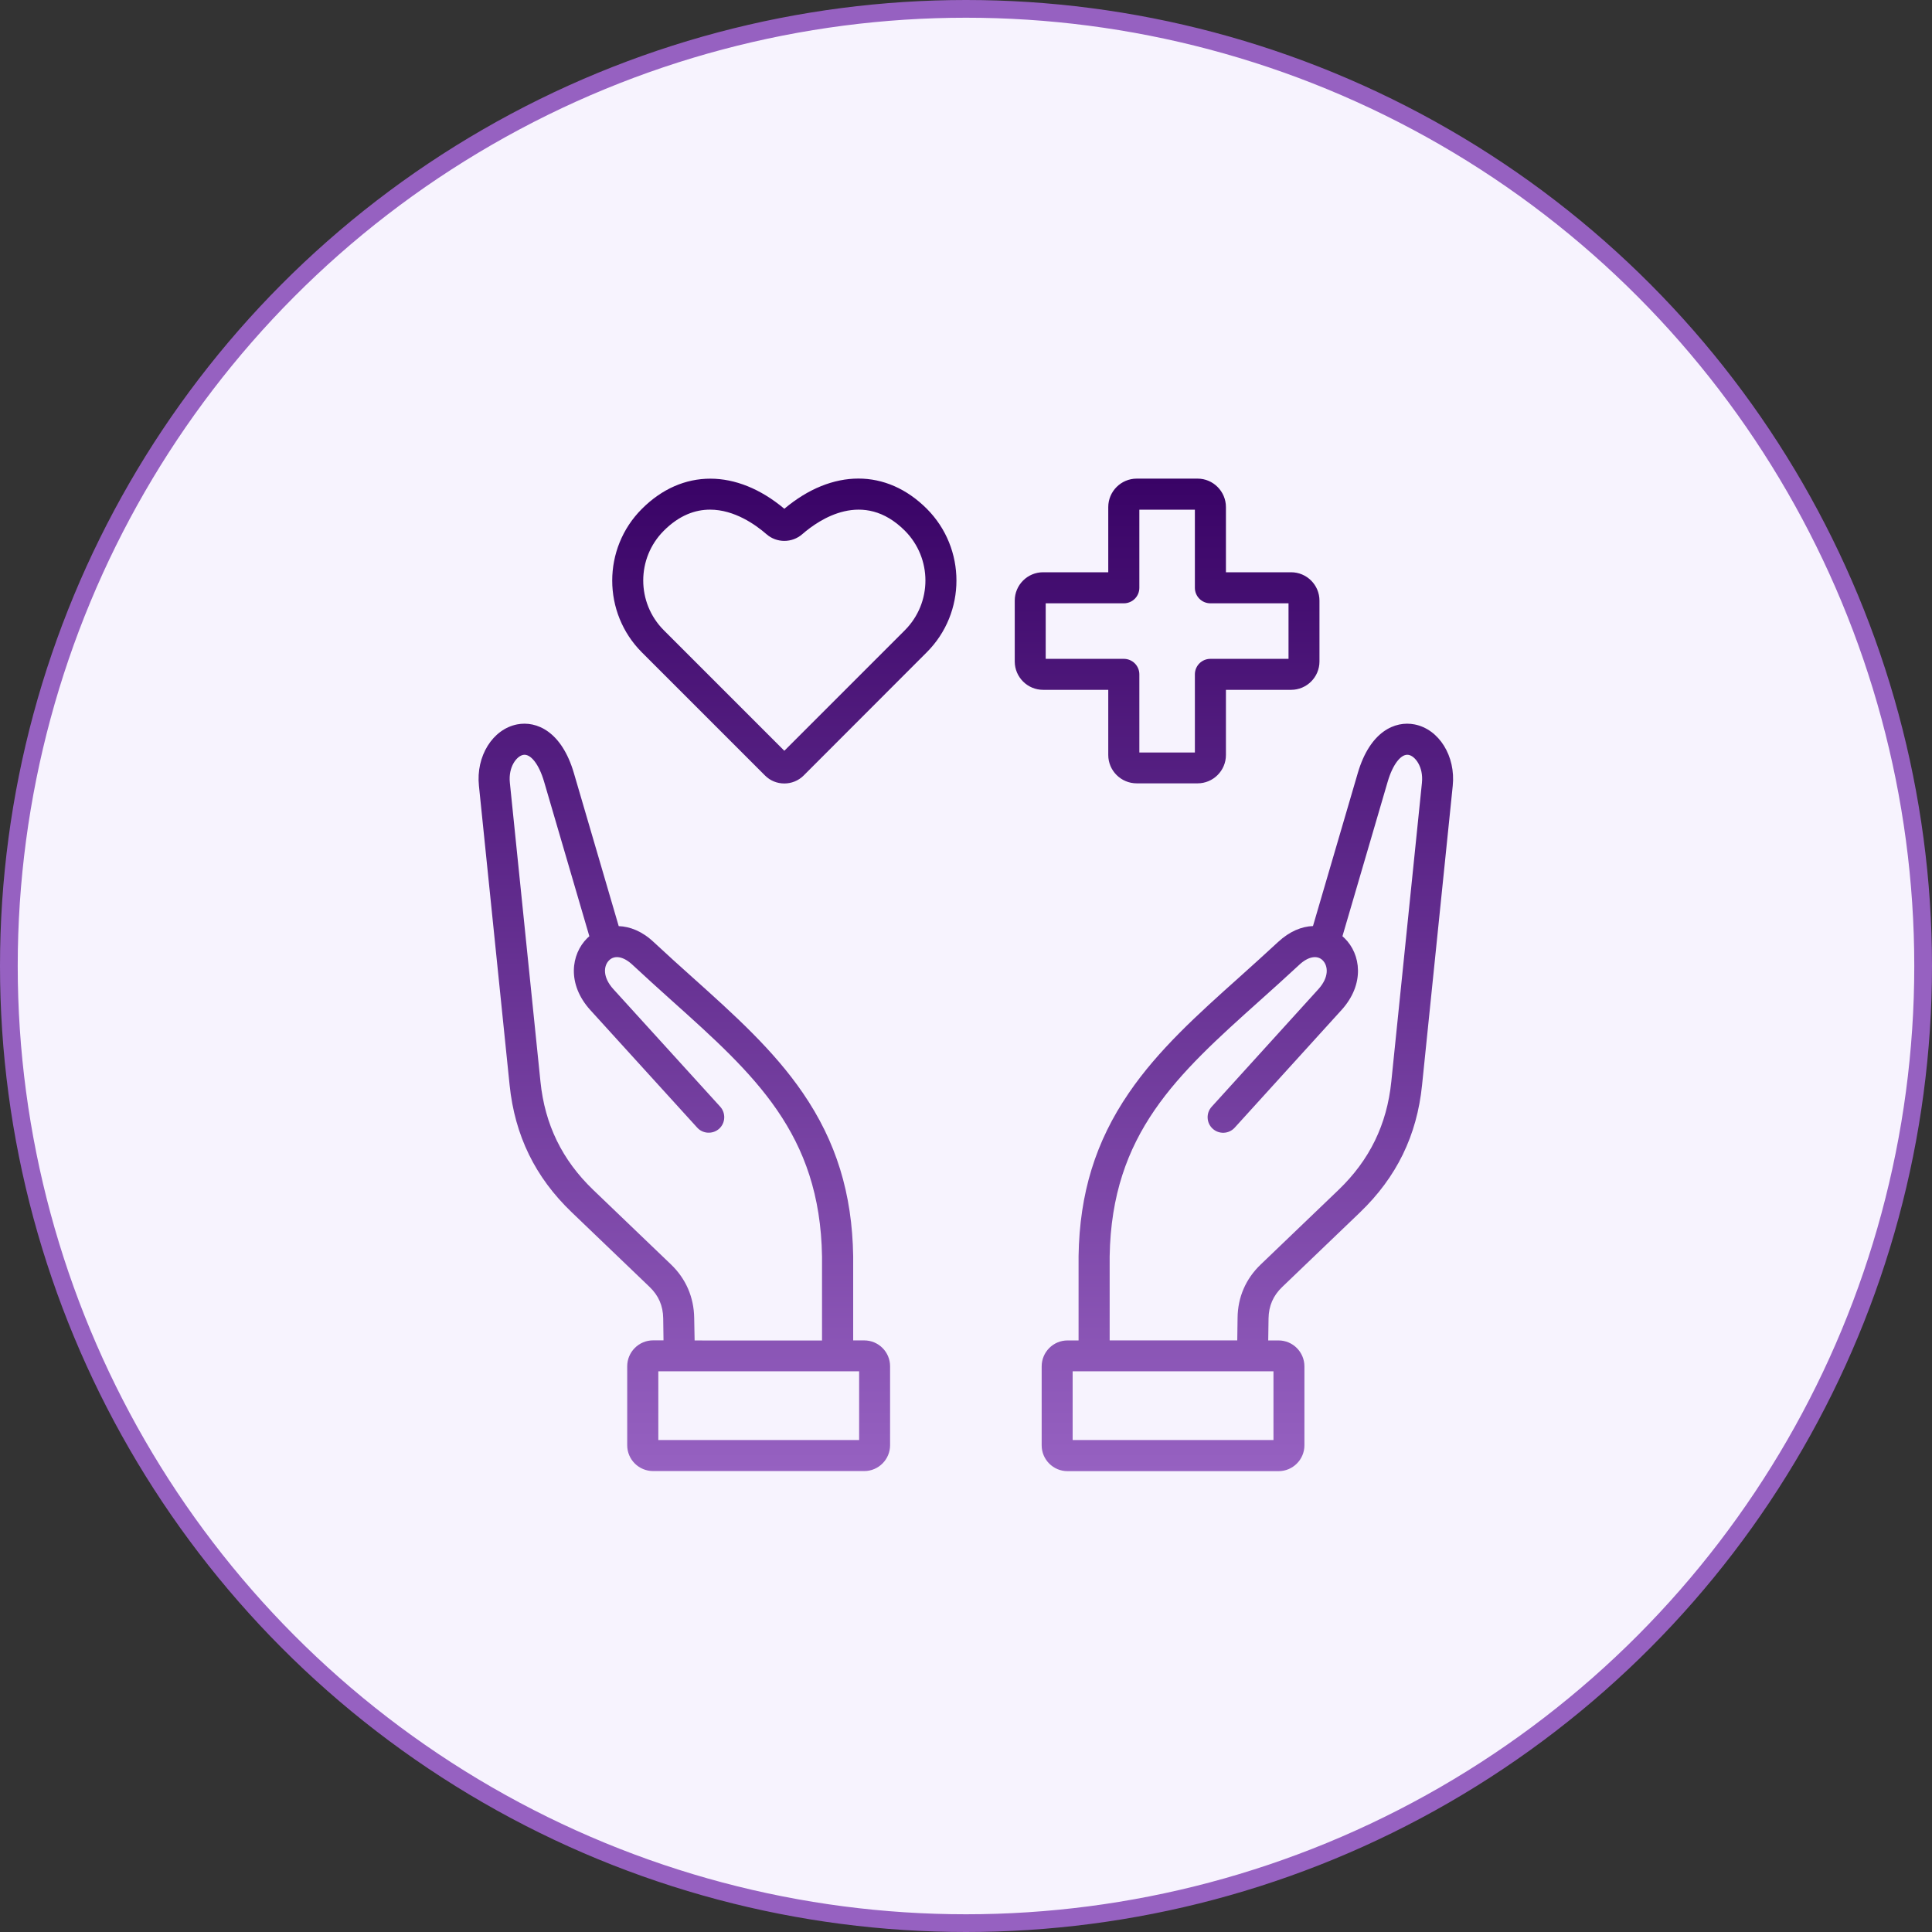
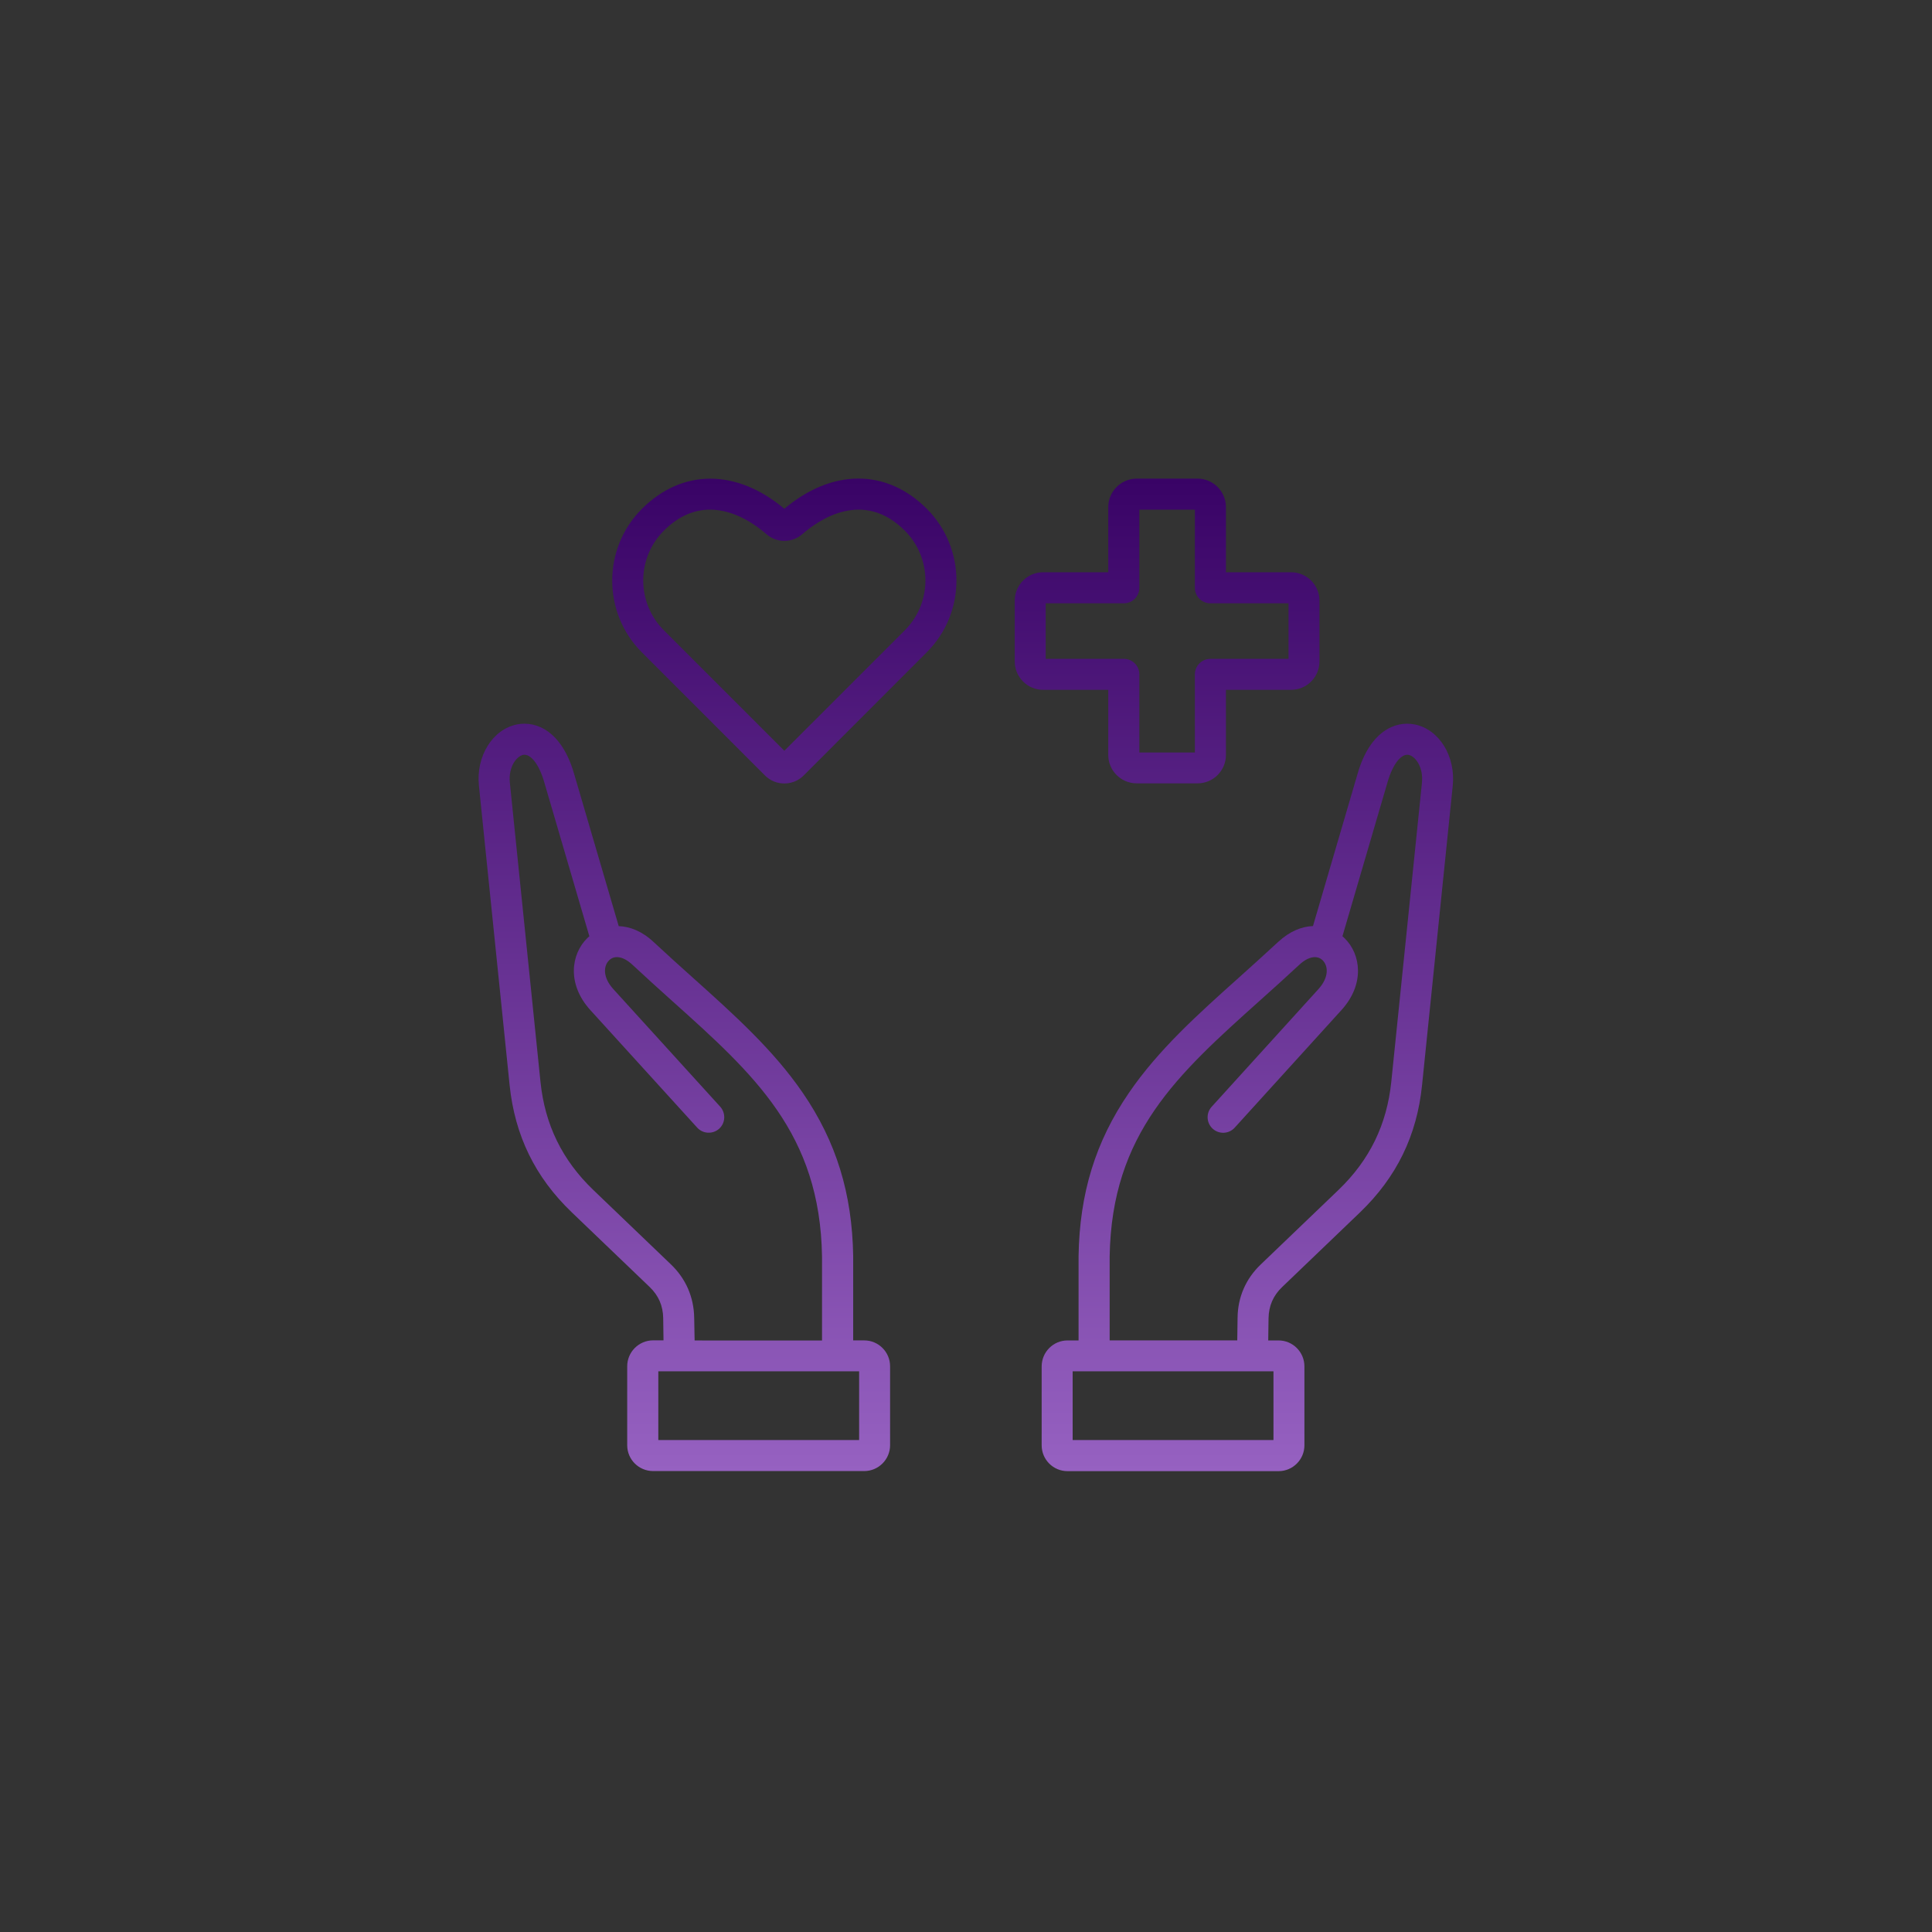
<svg xmlns="http://www.w3.org/2000/svg" width="109" height="109" viewBox="0 0 109 109" fill="none">
  <rect x="0" y="0" width="109" height="109" fill="#333333" stroke="none" />
-   <circle cx="54.5" cy="54.5" r="54" fill="#F7F3FE" stroke="#9661C1" />
  <path d="M79.806 40.87C78.708 40.655 77.294 41.261 76.604 43.614L74.076 52.246C73.449 52.268 72.764 52.536 72.108 53.145C71.372 53.83 70.636 54.487 69.929 55.125C67.57 57.235 65.347 59.233 63.69 61.659C61.807 64.407 60.906 67.333 60.851 70.868V70.879V75.625H60.227C59.423 75.625 58.769 76.281 58.769 77.09V81.542C58.769 82.35 59.425 83 60.227 83H72.135C72.939 83 73.593 82.344 73.593 81.542V77.09C73.593 76.281 72.937 75.625 72.135 75.625H71.551L71.569 74.381C71.58 73.68 71.83 73.097 72.338 72.611L76.728 68.402C78.792 66.416 79.941 64.069 80.23 61.219L81.96 44.341C82.137 42.664 81.191 41.141 79.806 40.87ZM71.847 81.243H60.517V77.368H71.847V81.243ZM80.224 44.155L78.494 61.033C78.244 63.449 77.272 65.446 75.517 67.132L71.127 71.341C70.285 72.145 69.832 73.19 69.822 74.35L69.804 75.623H62.605V70.883C62.718 63.947 66.416 60.629 71.101 56.431C71.819 55.786 72.559 55.125 73.306 54.429C73.803 53.965 74.313 53.87 74.623 54.179C74.934 54.491 74.996 55.13 74.38 55.808L68.359 62.443C68.036 62.798 68.058 63.353 68.42 63.682C68.776 64.005 69.331 63.983 69.66 63.62L75.683 56.986C77.013 55.521 76.781 53.835 75.857 52.929C75.817 52.889 75.778 52.856 75.738 52.821L78.29 44.104C78.579 43.114 79.054 42.509 79.472 42.589C79.834 42.657 80.314 43.256 80.223 44.155L80.224 44.155ZM48.758 75.623H48.135V70.877V70.866C48.078 67.337 47.179 64.412 45.296 61.663C43.639 59.241 41.416 57.246 39.063 55.136C38.349 54.498 37.616 53.835 36.88 53.15C36.224 52.533 35.534 52.273 34.907 52.251L32.377 43.614C31.688 41.267 30.273 40.655 29.175 40.869C27.794 41.141 26.844 42.663 27.021 44.336L28.751 61.214C29.045 64.06 30.187 66.413 32.258 68.397L36.648 72.606C37.156 73.092 37.406 73.669 37.417 74.376L37.434 75.62H36.851C36.042 75.62 35.386 76.276 35.386 77.085V81.537C35.386 82.346 36.042 82.995 36.851 82.995H48.758C49.562 82.995 50.217 82.339 50.217 81.537V77.085C50.219 76.278 49.563 75.623 48.758 75.623ZM39.165 74.35C39.147 73.186 38.696 72.145 37.859 71.341L33.469 67.132C31.714 65.446 30.742 63.449 30.493 61.034L28.765 44.155C28.674 43.263 29.149 42.662 29.516 42.589C29.934 42.509 30.409 43.115 30.698 44.105L33.25 52.821C33.21 52.854 33.17 52.889 33.131 52.929C32.214 53.835 31.977 55.519 33.305 56.986L39.335 63.619C39.657 63.975 40.212 64.003 40.574 63.681C40.93 63.358 40.959 62.804 40.636 62.441L34.607 55.808C33.99 55.13 34.048 54.491 34.364 54.18C34.679 53.868 35.183 53.965 35.68 54.429C36.427 55.125 37.167 55.793 37.885 56.438C42.569 60.636 46.268 63.955 46.377 70.89V75.63L39.189 75.627L39.165 74.35ZM48.471 81.244H37.141V77.368H48.471V81.244ZM44.251 28.704C41.553 26.442 38.487 26.435 36.213 28.711C33.983 30.941 33.983 34.571 36.213 36.805L43.164 43.756C43.464 44.056 43.853 44.202 44.251 44.202C44.646 44.202 45.038 44.054 45.338 43.756L52.289 36.798C54.518 34.569 54.518 30.939 52.289 28.704C50.013 26.429 46.949 26.435 44.251 28.704ZM51.05 35.558L44.251 42.357L37.452 35.558C35.903 34.009 35.903 31.491 37.452 29.942C38.329 29.064 39.228 28.753 40.059 28.753C41.445 28.753 42.638 29.612 43.243 30.138C43.815 30.642 44.686 30.642 45.263 30.138C46.224 29.301 48.707 27.6 51.049 29.939C52.598 31.493 52.598 34.009 51.049 35.558L51.05 35.558ZM62.526 38.919V42.595C62.526 43.477 63.244 44.195 64.132 44.195H67.566C68.447 44.195 69.165 43.477 69.165 42.595V38.919H72.842C73.724 38.919 74.442 38.201 74.442 37.319V33.886C74.442 33.004 73.724 32.286 72.842 32.286H69.165V28.609C69.165 27.728 68.447 27.003 67.566 27.003H64.132C63.251 27.003 62.526 27.721 62.526 28.609V32.286H58.849C57.968 32.286 57.25 33.004 57.25 33.886V37.319C57.25 38.201 57.968 38.919 58.849 38.919H62.526ZM58.997 34.038H63.403C63.889 34.038 64.28 33.647 64.28 33.161V28.755H67.413V33.161C67.413 33.647 67.804 34.038 68.29 34.038H72.696V37.171H68.29C67.804 37.171 67.413 37.562 67.413 38.048V42.454H64.28V38.048C64.28 37.562 63.889 37.171 63.403 37.171H58.997V34.038Z" fill="url(#paint0_linear_797_238)" />
  <defs>
    <linearGradient id="paint0_linear_797_238" x1="54.491" y1="83" x2="54.491" y2="27" gradientUnits="userSpaceOnUse">
      <stop stop-color="#9661C1" />
      <stop offset="1" stop-color="#390366" />
    </linearGradient>
  </defs>
</svg>